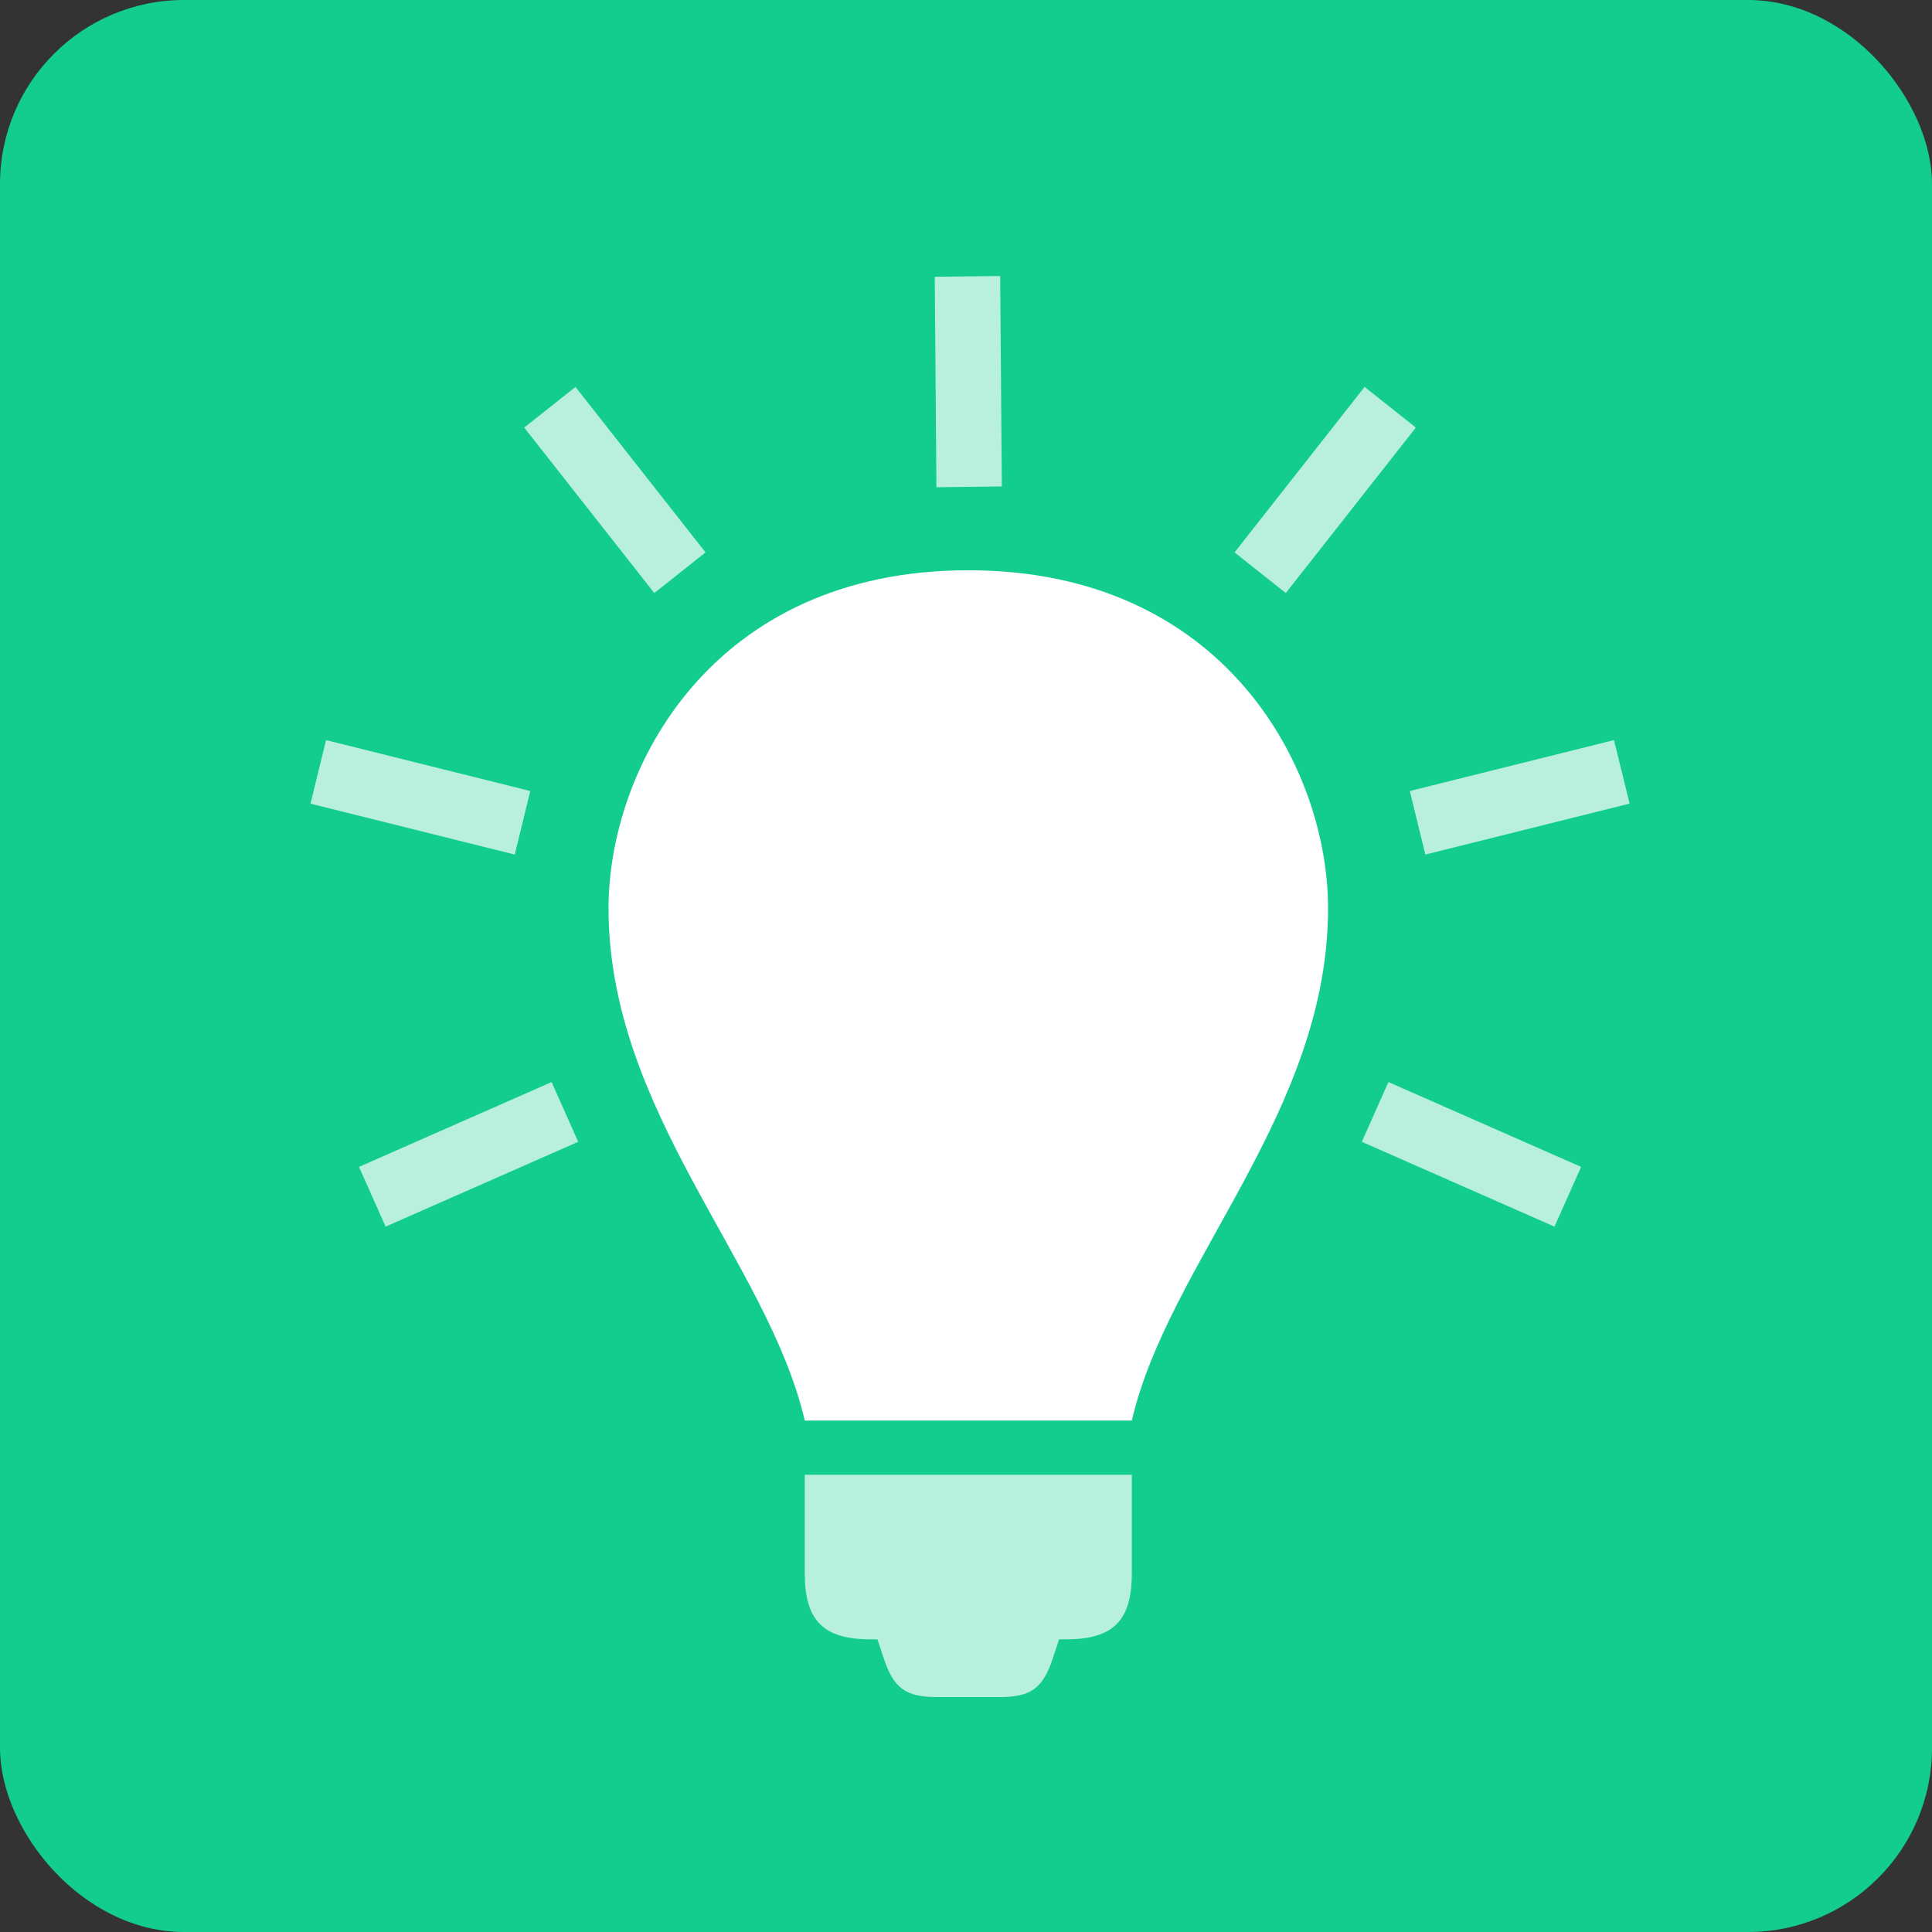
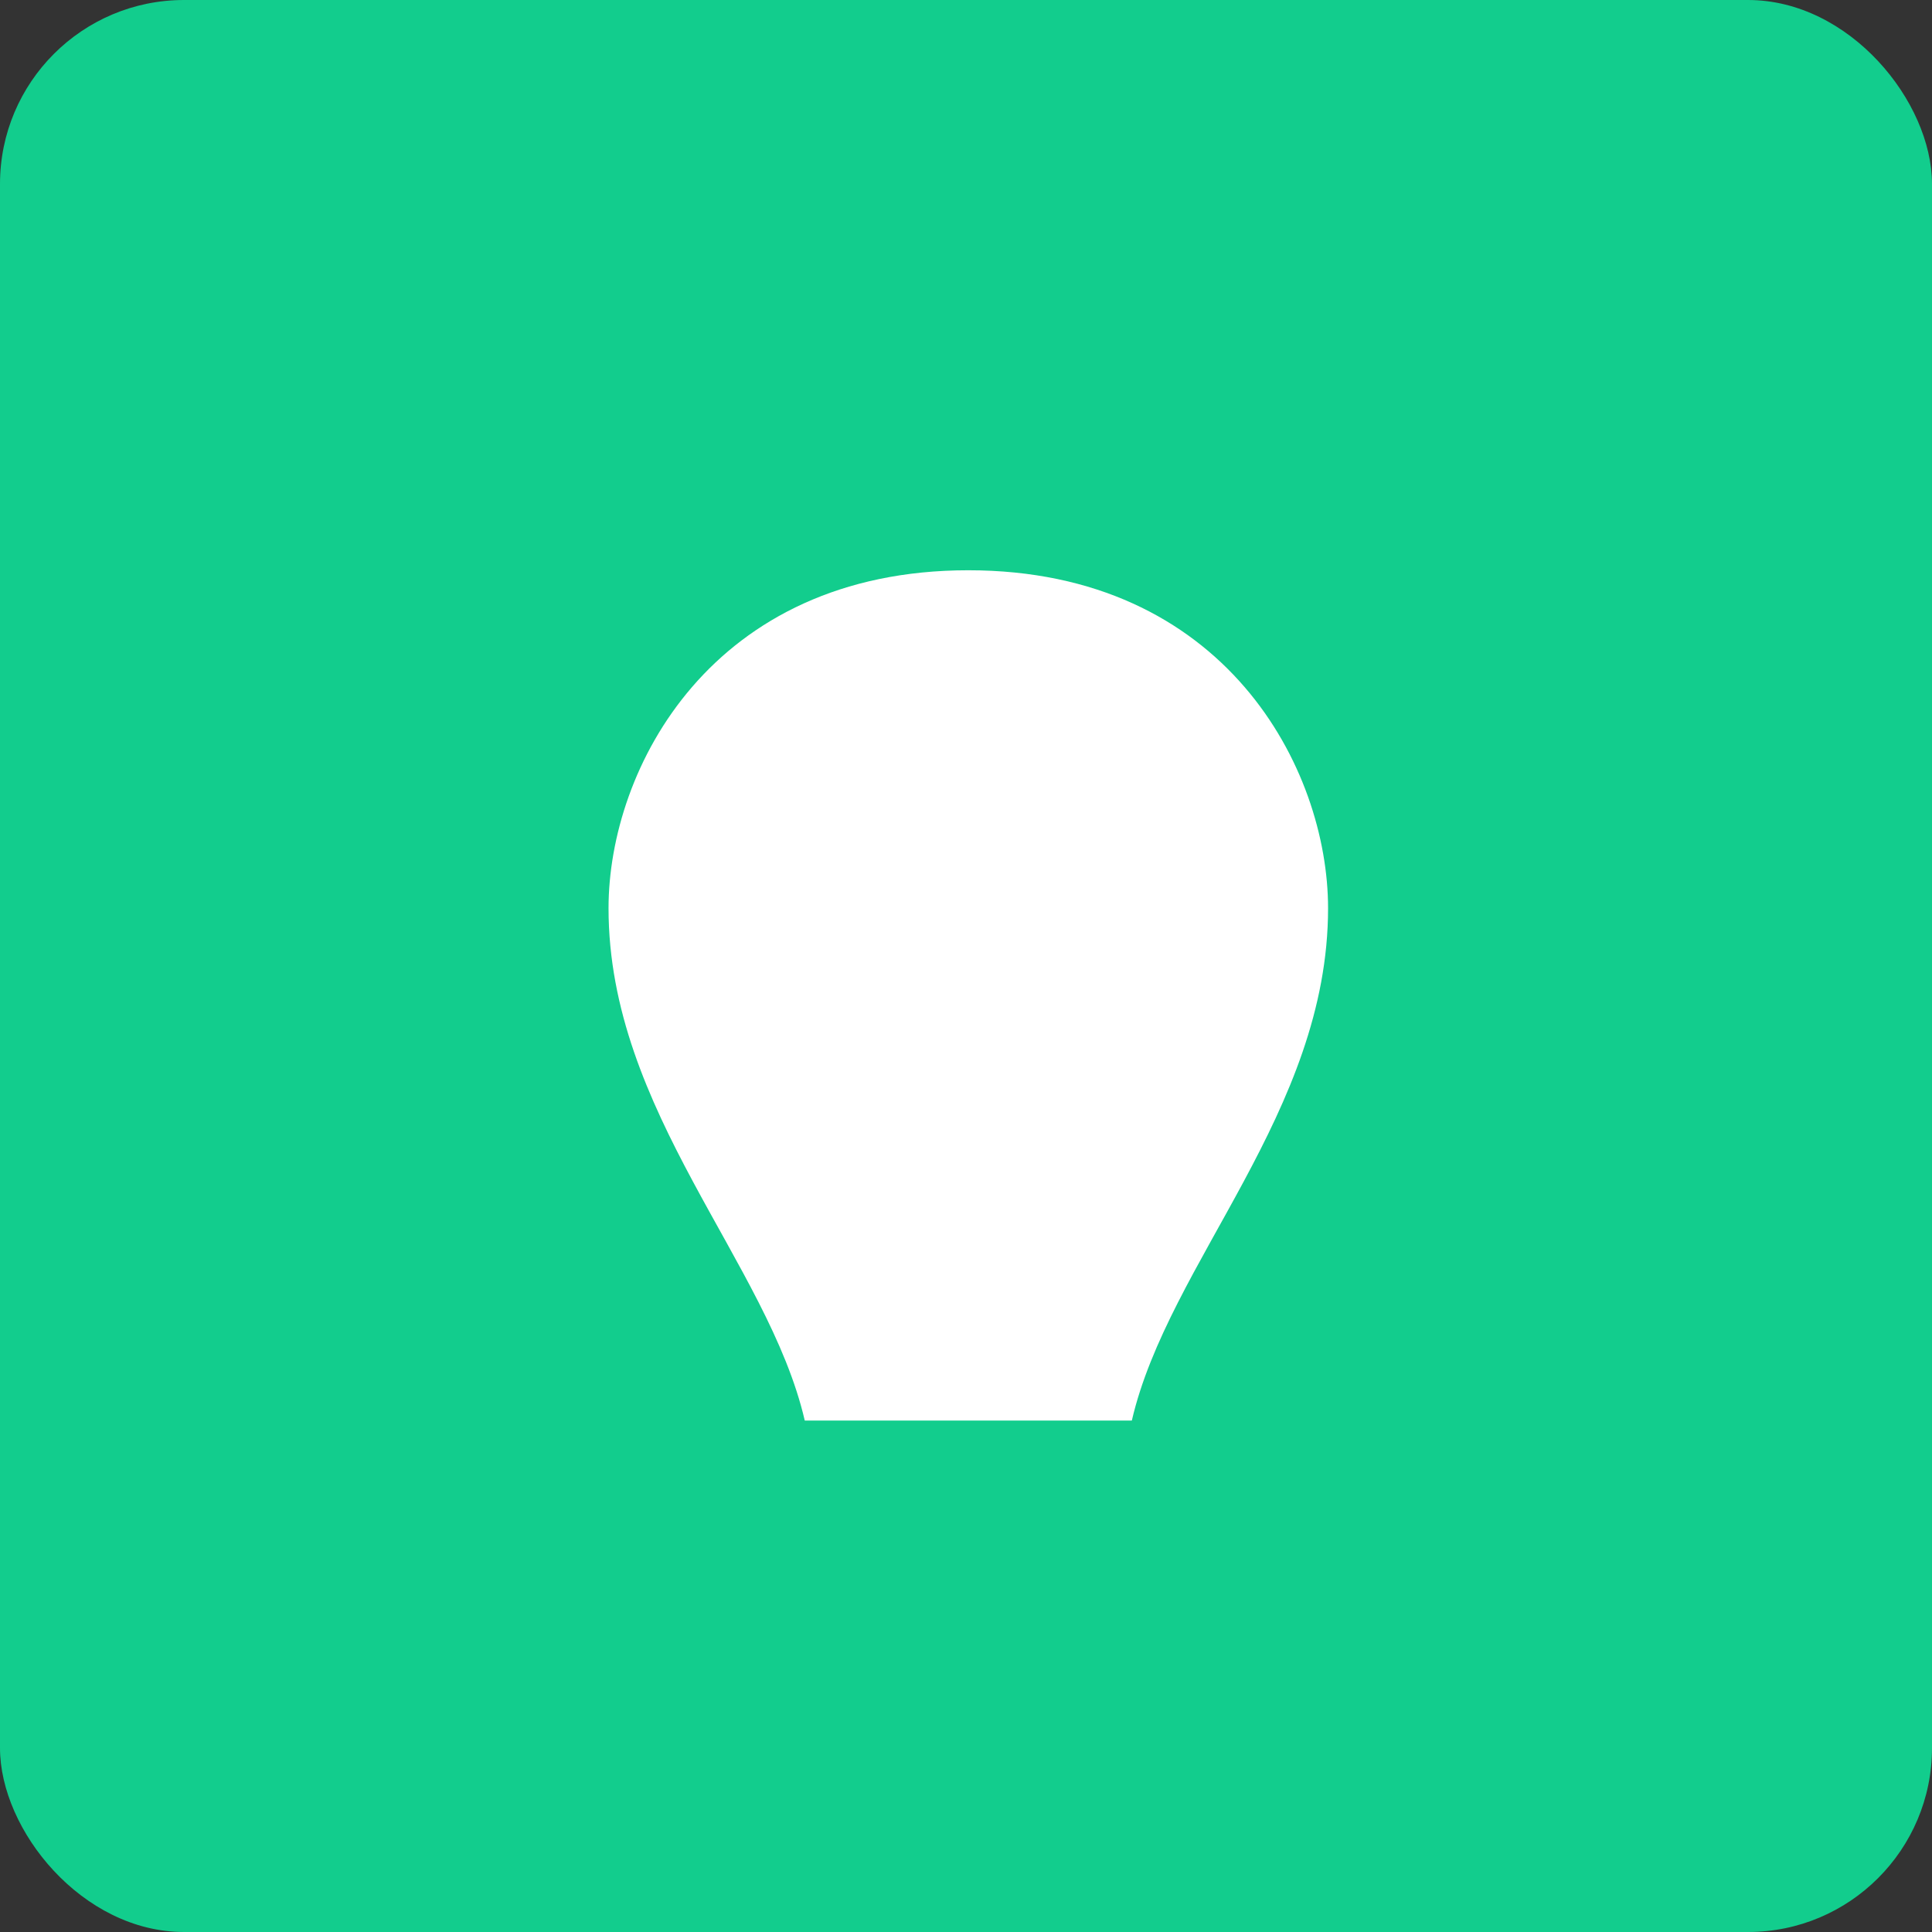
<svg xmlns="http://www.w3.org/2000/svg" width="42px" height="42px" viewBox="0 0 42 42" version="1.1">
  <rect x="0" y="0" width="42" height="42" fill="#333333" stroke="none" />
  <title>augmented-expertise-icon</title>
  <g id="Icons" stroke="none" stroke-width="1" fill="none" fill-rule="evenodd">
    <g id="Cloud-Adoption" transform="translate(-438, -135)">
      <g id="augmented-expertise-icon" transform="translate(438, 135)">
        <rect id="Rectangle" fill="#12CD8D" x="0" y="0" width="42" height="42" rx="4" />
        <g id="Group-22" transform="translate(6.75, 6)" fill="#FFFFFF">
          <path d="M14.3,6.397 C8.719,6.397 6.479,10.71 6.479,13.744 C6.479,18.175 9.949,21.445 10.745,24.882 L17.855,24.882 C18.651,21.445 22.121,18.175 22.121,13.744 C22.121,10.71 19.882,6.397 14.3,6.397" id="Fill-1" />
-           <path d="M8.588,6.009 L5.761,2.412 L4.646,3.295 L7.474,6.892 L8.588,6.009 Z M5.242,17.523 L1.054,19.367 L1.633,20.666 L5.819,18.822 L5.242,17.523 Z M4.778,11.196 L0.338,10.089 L0,11.471 L4.44,12.577 L4.778,11.196 Z M15.029,4.575 L14.993,0 L13.571,0.017 L13.607,4.592 L15.029,4.575 Z M24.236,12.577 L28.676,11.47 L28.337,10.089 L23.898,11.196 L24.236,12.577 Z M21.202,6.892 L24.029,3.295 L22.915,2.411 L20.088,6.009 L21.202,6.892 Z M22.855,18.822 L27.043,20.666 L27.622,19.367 L23.433,17.523 L22.855,18.822 Z" id="Combined-Shape" opacity="0.702" />
-           <path d="M10.745,28.204 C10.745,29.233 11.15,29.638 12.179,29.638 L12.325,29.638 L12.466,30.061 C12.68,30.704 12.942,30.893 13.62,30.893 L14.98,30.893 C15.658,30.893 15.92,30.704 16.134,30.06 L16.274,29.638 L16.421,29.638 C17.451,29.638 17.855,29.233 17.855,28.204 L17.855,26.06 L10.745,26.06 L10.745,28.204 Z" id="Fill-20" opacity="0.697" />
        </g>
      </g>
    </g>
  </g>
</svg>